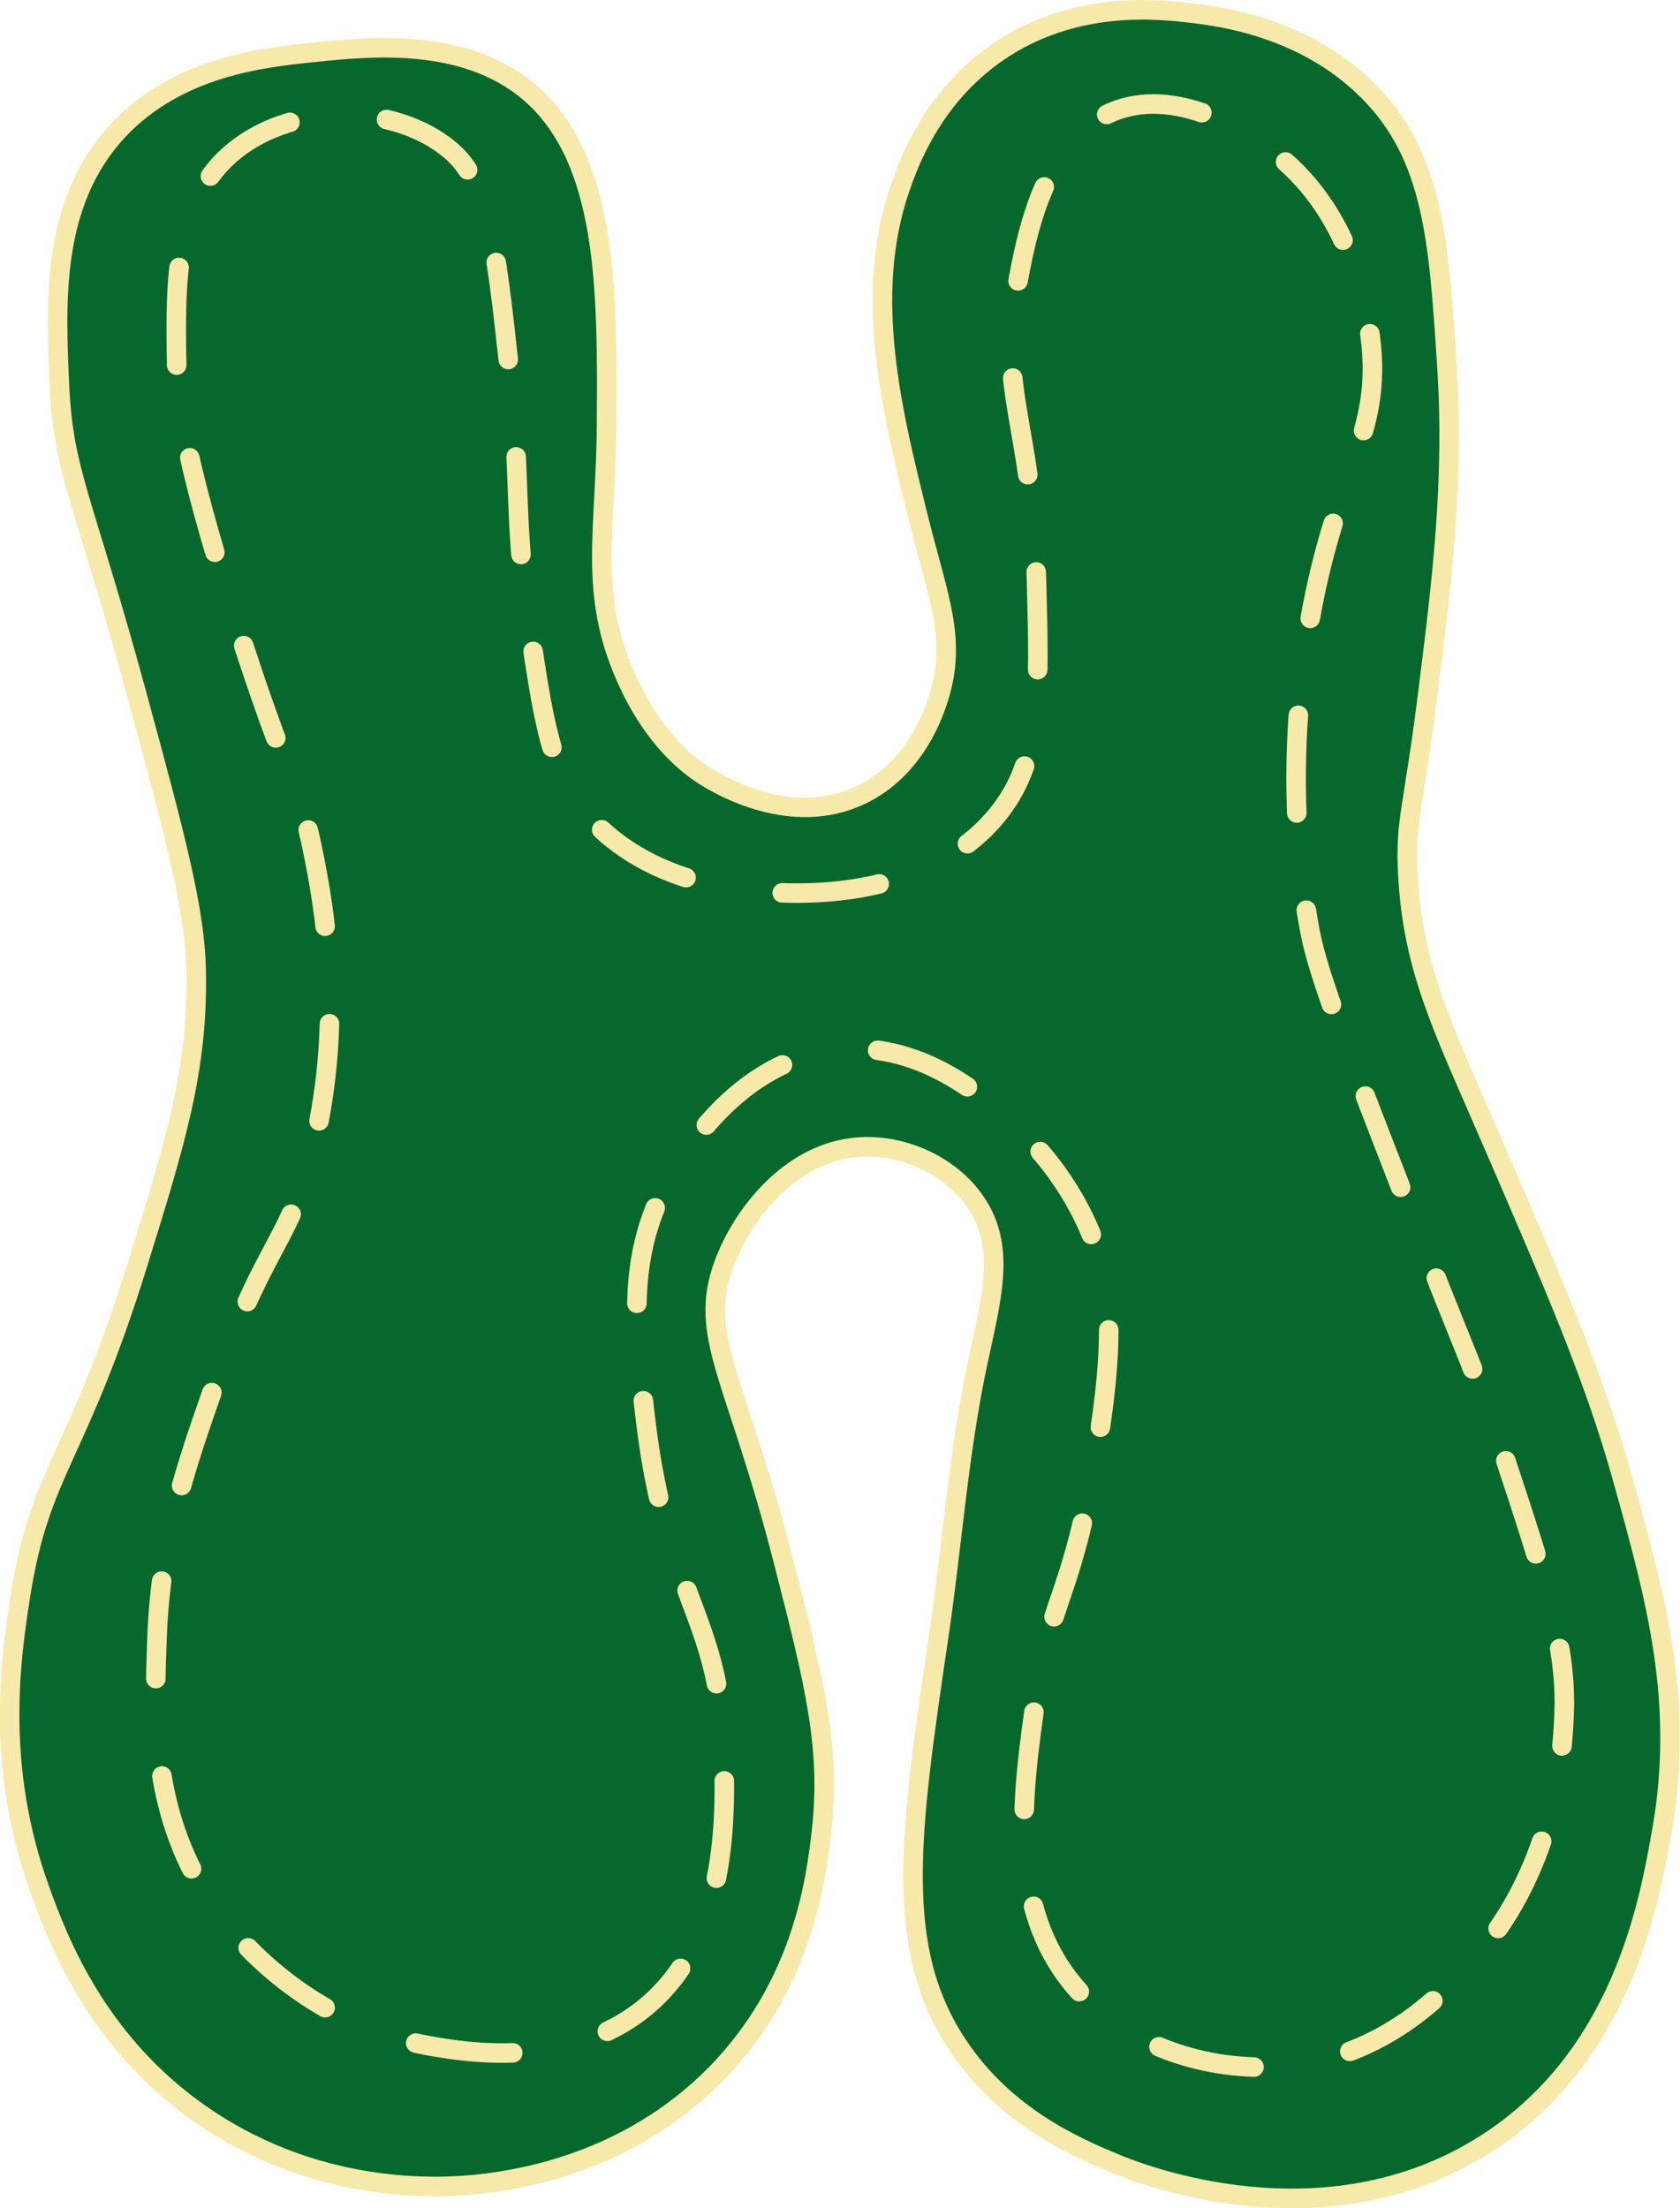
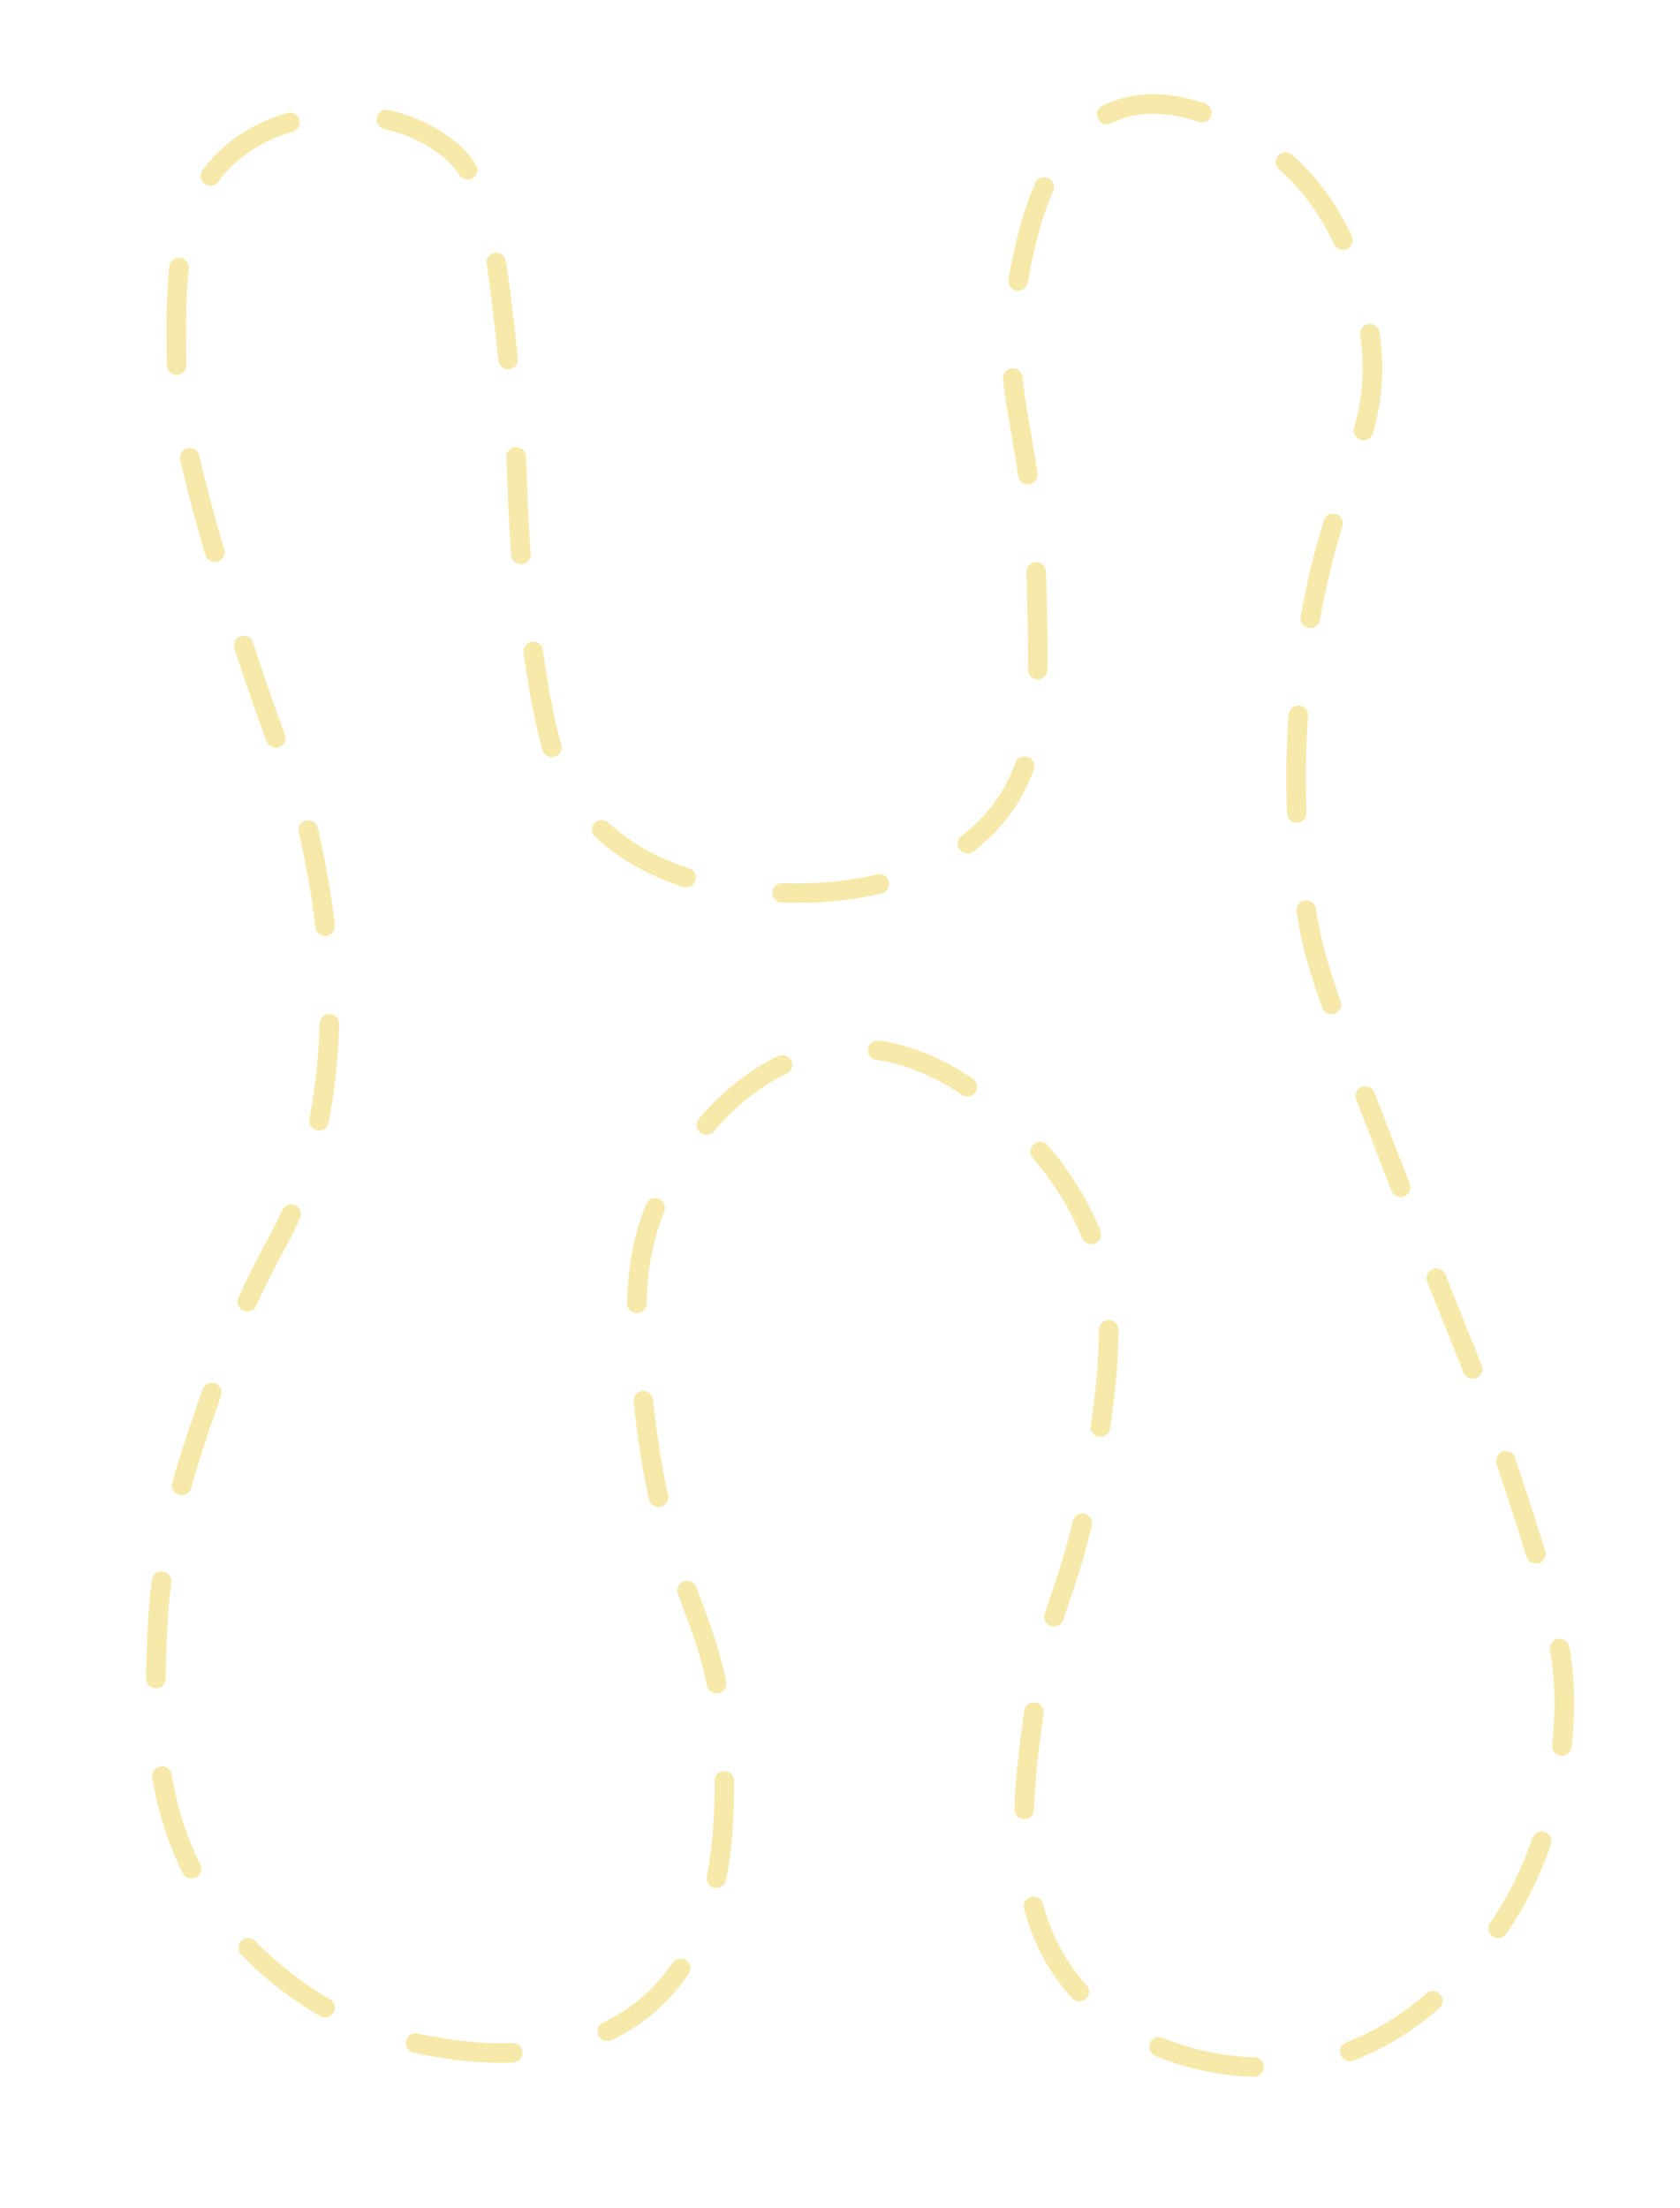
<svg xmlns="http://www.w3.org/2000/svg" id="Layer_2" data-name="Layer 2" viewBox="0 0 85.97 112.97">
  <defs>
    <style>
      .cls-1 {
        fill: #06682d;
      }

      .cls-1, .cls-2 {
        stroke: #f6e9aa;
        stroke-miterlimit: 10;
      }

      .cls-2 {
        fill: none;
      }
    </style>
  </defs>
  <g id="Layer_1-2" data-name="Layer 1">
-     <path class="cls-1" d="M7.04,35.68c-2.81-10.35-3.79-11.43-4-16-.19-4.24-.43-9.33,3-13,3.06-3.28,7.45-3.74,10-4,2.86-.3,7.67-.79,11,2,4.08,3.43,4.04,10.22,4,17-.03,5.5-.95,8.61,1,13,1.42,3.19,3.23,4.51,4,5,.81,.52,4.47,2.67,8,1,2.85-1.35,3.79-4.32,4-5,.93-2.95-.02-5.1-1-9-1.4-5.61-2.87-11.5-1-17,.44-1.29,1.65-4.69,5-7C55-.05,59.39,.48,61.04,.68c1.34,.16,5.72,.69,9,4,3.3,3.33,3.58,7.56,4,14,.39,5.97-.26,11.11-1,17-.73,5.79-1.14,6.3-1,9,.24,4.77,1.74,7.79,4,13,3.6,8.31,5.55,12.8,7,18,1.7,6.09,3.17,11.37,2,18-.66,3.72-2.04,11.55-9,16-8.32,5.33-17.85,1.48-19,1-1.95-.82-5.55-2.34-8-6-3.36-5-2.49-10.89-1-21,.69-4.66,1.01-9.39,2-14,.69-3.23,1.41-5.75,0-8-1.23-1.97-3.71-3.13-6-3-3.52,.19-6.05,3.41-7,6-1.35,3.68,.61,5.71,3,15,1.66,6.44,2.48,9.75,2,14-.28,2.45-.93,7.57-5,12-4.49,4.88-10.21,5.75-12,6-1.55,.21-7.82,.9-14-3-6.03-3.8-8.1-9.52-9-12-2.29-6.31-1.5-11.81-1-15,1.01-6.5,2.88-6.95,6-17,1.97-6.34,3.09-9.97,3-15-.06-3.12-1.04-6.79-3-14Z" />
    <path class="cls-2" stroke-dasharray="5,5" stroke-linecap="round" d="M9.04,18.68c-.07-4.22-.14-8.5,3-11,3.06-2.44,8.16-2.39,11,0,1.95,1.63,2.32,4.78,3,11,.67,6.17,.22,7.62,1,13,.76,5.25,1.17,7.91,3,10,3.32,3.8,8.54,3.96,10,4,1.31,.04,7.56,.23,11-4,2.24-2.76,2.16-5.99,2-12-.21-8-1.99-9.56-1-15,.47-2.57,1.38-7.6,5-9,3.49-1.35,7.34,1.51,8,2,3.92,2.91,4.75,7.51,5,9,.9,5.46-1.59,7.04-3,15-.53,3.01-1.3,9.13,0,16,.42,2.21,1.95,6.17,5,14,3.01,7.74,3.62,8.82,5,13,2.09,6.34,3.14,9.58,3,13-.08,2.06-.42,8.12-5,13-1.29,1.38-4.2,4.47-9,5-3.77,.42-8.25-.8-11-4-3.56-4.15-2.73-9.92-2-15,.7-4.88,1.76-4.87,3-12,1.14-6.52,.69-9.07,0-11-.28-.8-1.34-3.53-4-6-1.42-1.32-4.68-4.35-9-4-5.34,.43-8.32,5.69-9,7-1.94,3.76-1.56,7.3-1,12,1.08,9.03,3.83,10.06,4,17,.08,3.28,.24,9.49-4,13-3.91,3.23-9.28,2.3-11,2-6.77-1.18-10.44-6.2-11-7-3.35-4.74-3.16-9.81-3-14,.19-4.98,1.49-8.71,3-13,2.56-7.3,3.83-7.09,5-12,1.59-6.68,.51-12.43,0-15-.75-3.78-1.25-3.31-4-12-2.81-8.86-2.98-11.51-3-13Z" />
  </g>
</svg>